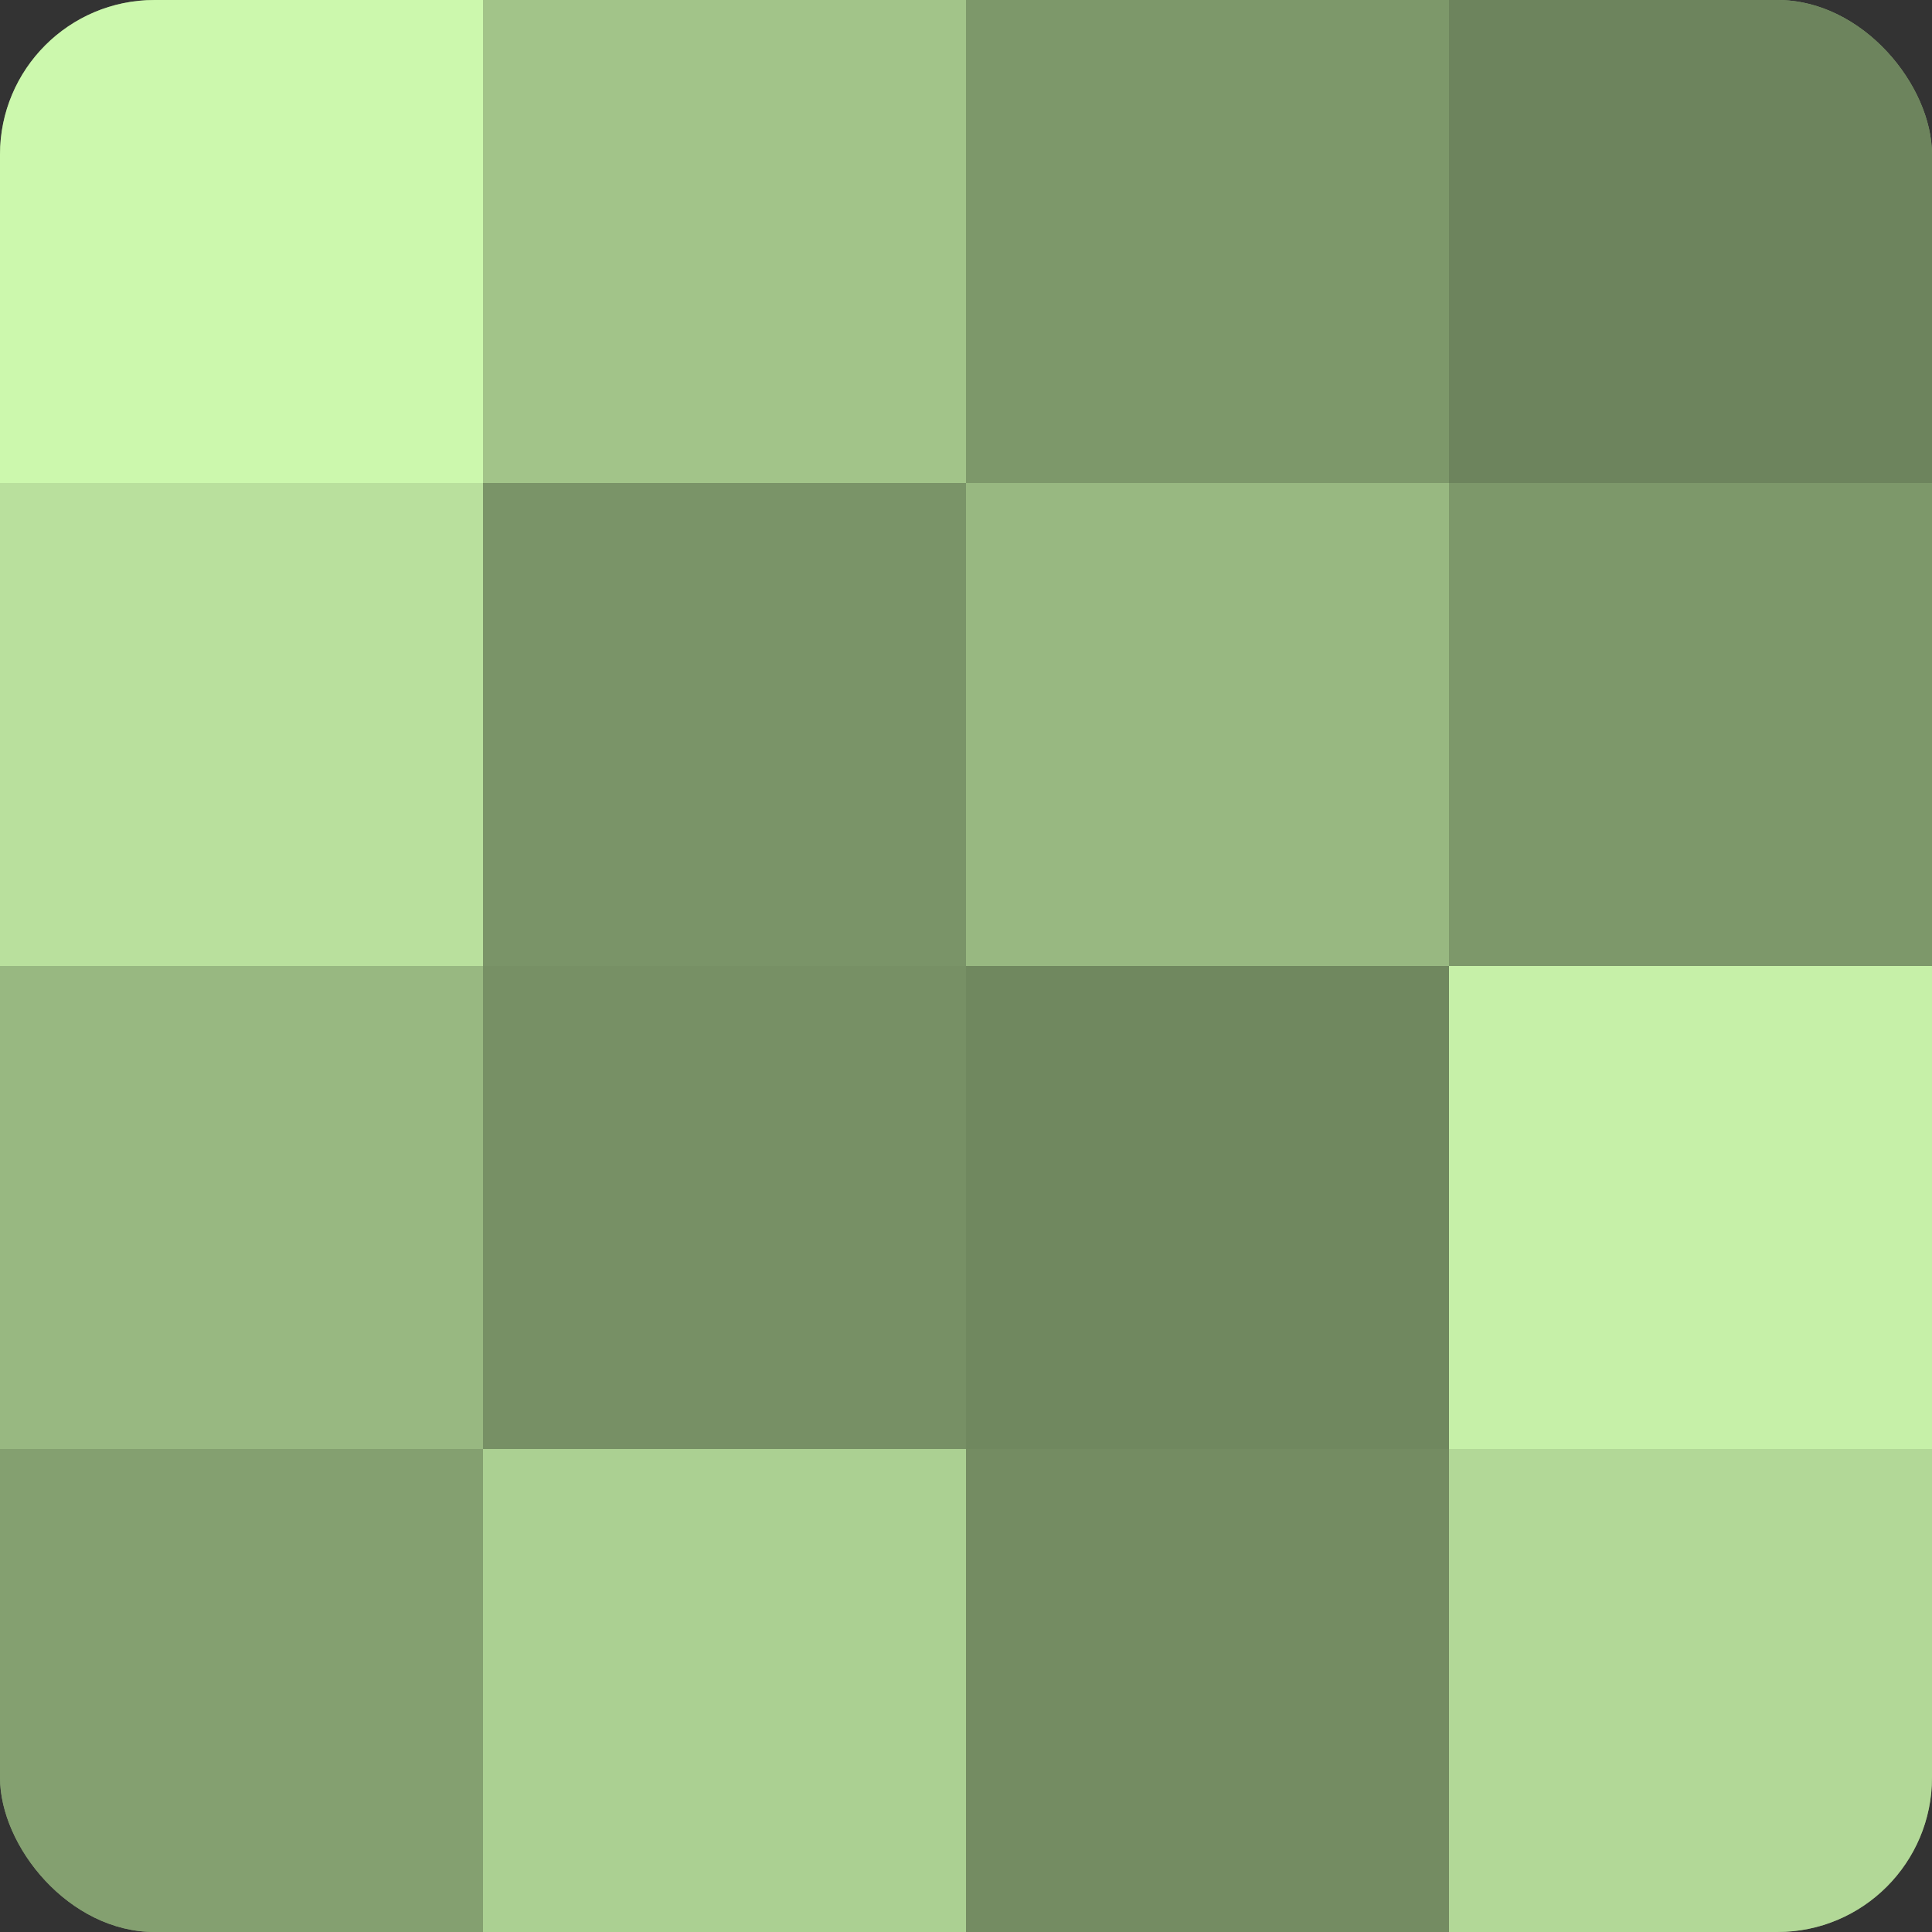
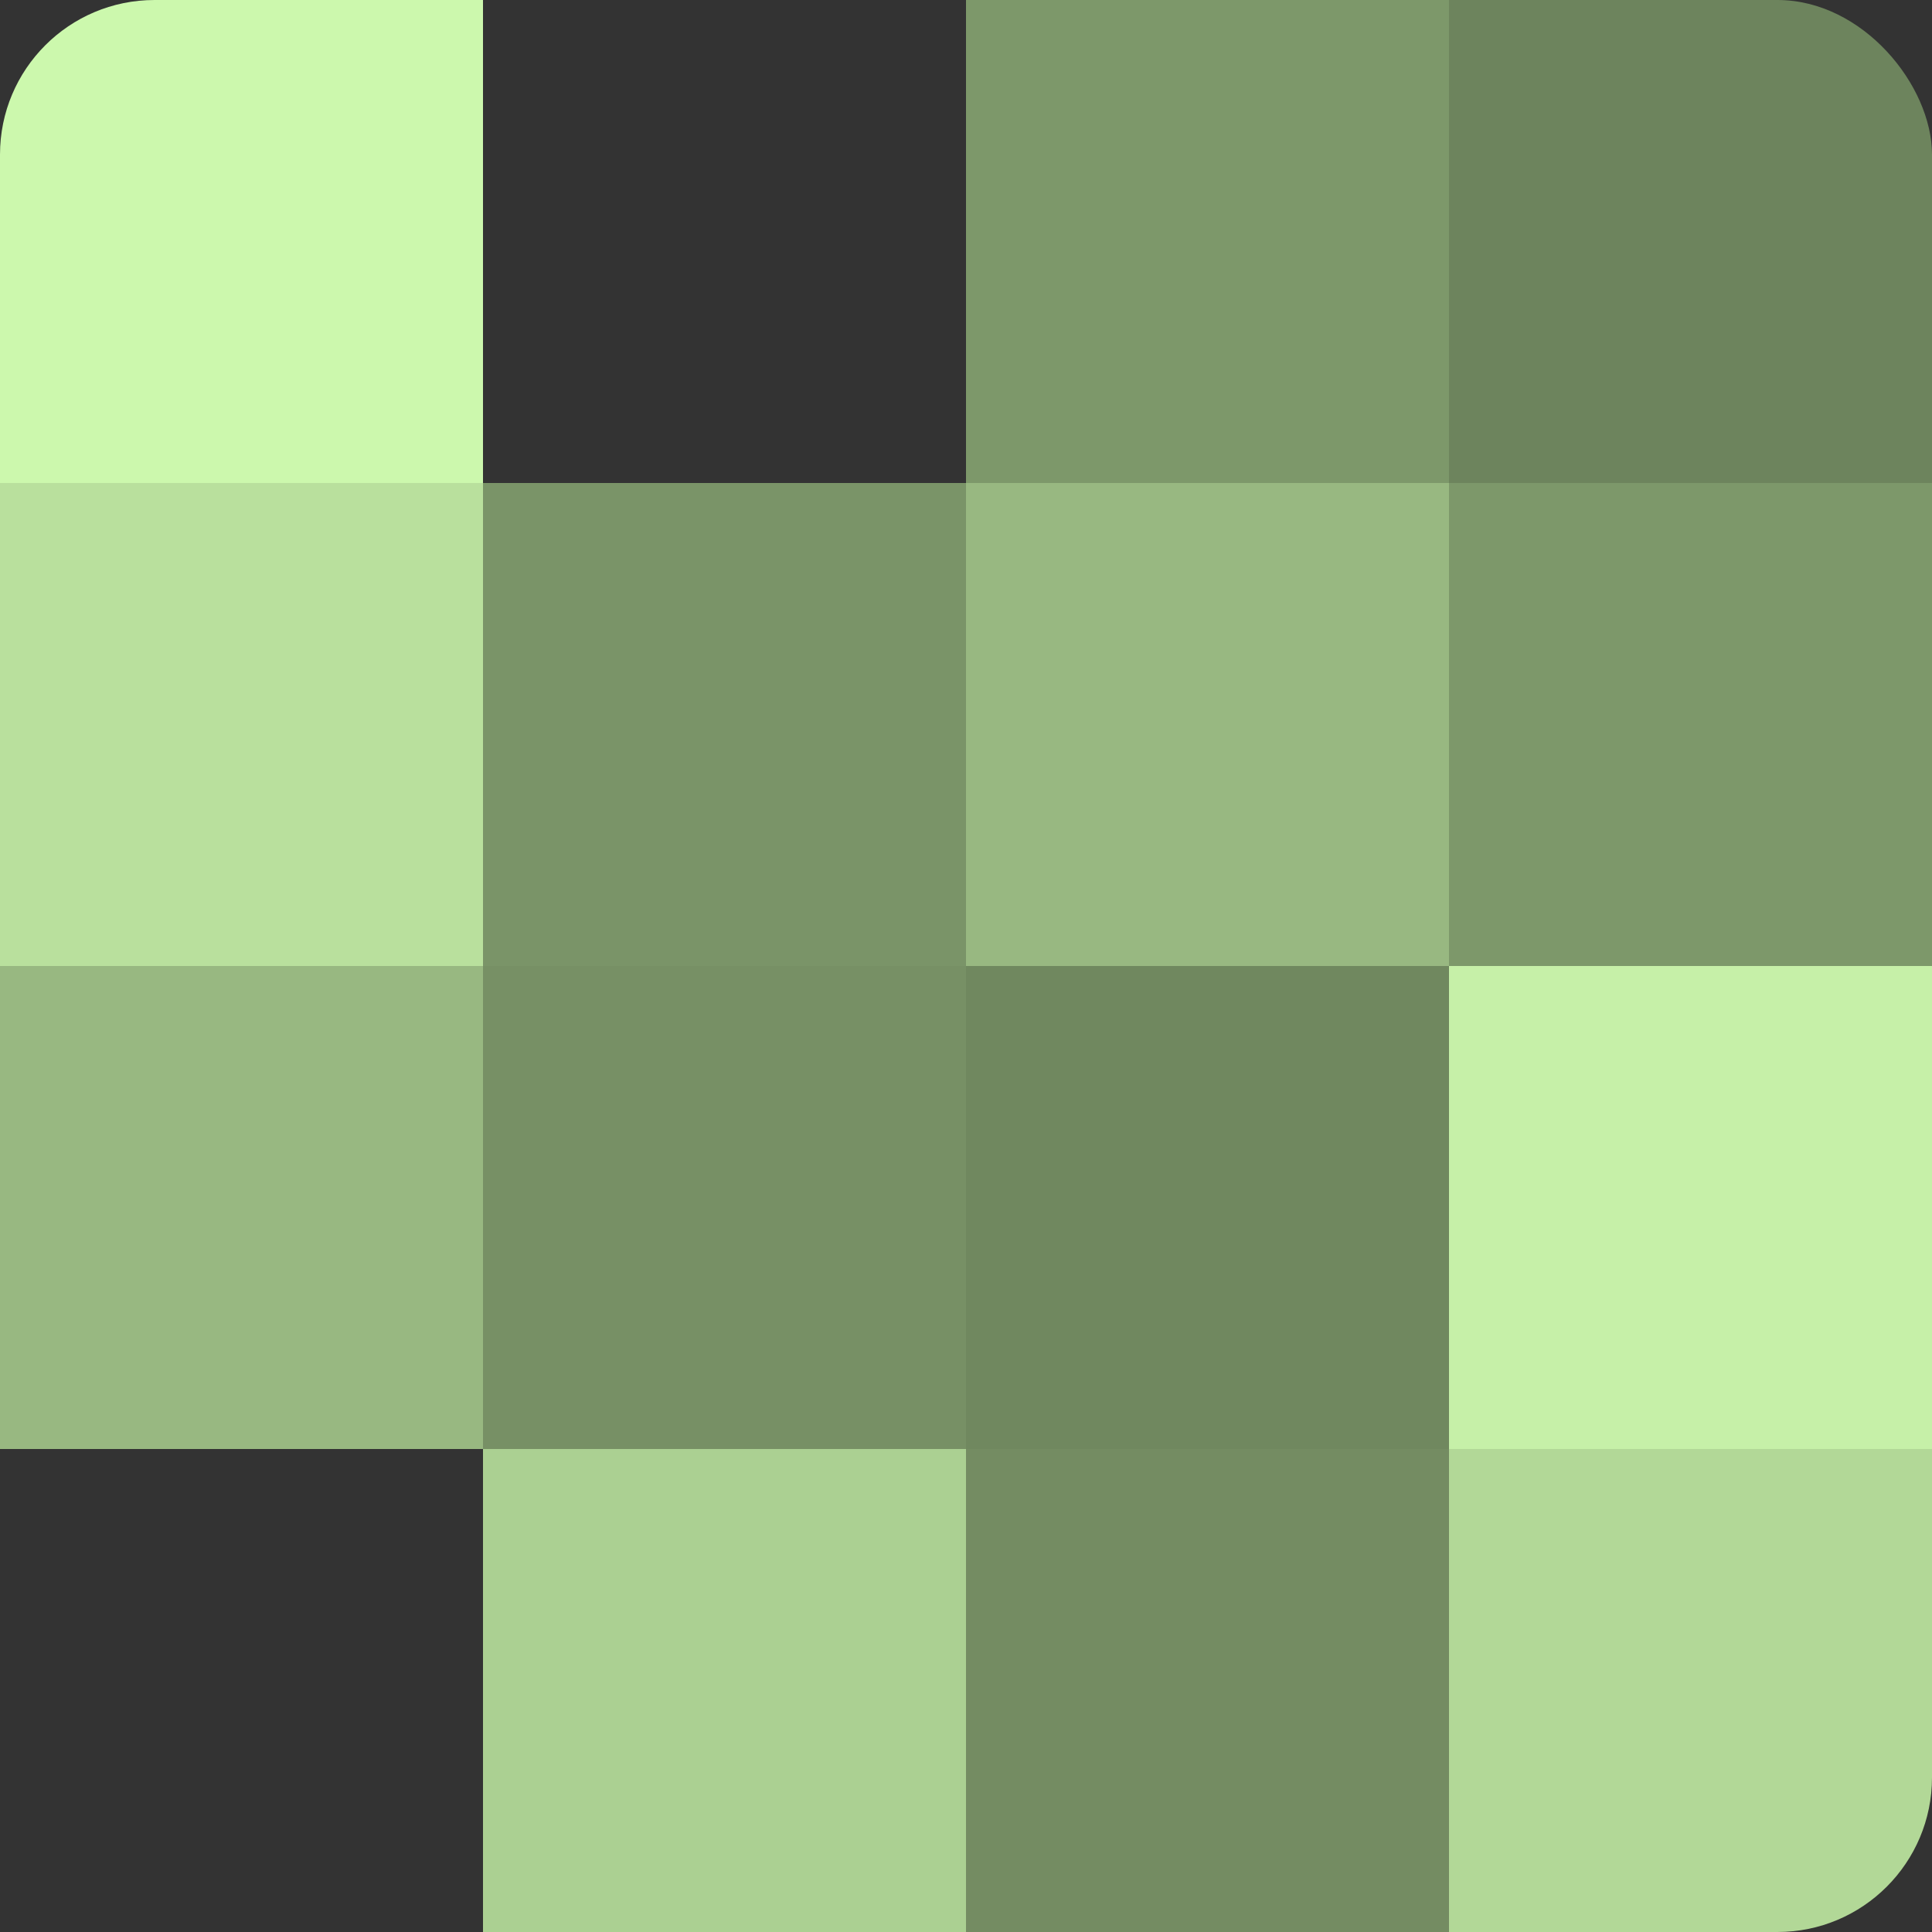
<svg xmlns="http://www.w3.org/2000/svg" width="60" height="60" viewBox="0 0 100 100" preserveAspectRatio="xMidYMid meet">
  <rect x="0" y="0" width="100" height="100" fill="#333333" stroke="none" />
  <defs>
    <clipPath id="c" width="100" height="100">
      <rect width="100" height="100" rx="8" ry="8" />
    </clipPath>
  </defs>
  <g clip-path="url(#c)">
-     <rect width="100" height="100" fill="#84a070" />
    <rect width="25" height="25" fill="#ccf8ad" />
    <rect y="25" width="25" height="25" fill="#b9e09d" />
    <rect y="50" width="25" height="25" fill="#98b881" />
-     <rect y="75" width="25" height="25" fill="#84a070" />
-     <rect x="25" width="25" height="25" fill="#a2c489" />
    <rect x="25" y="25" width="25" height="25" fill="#7a9468" />
    <rect x="25" y="50" width="25" height="25" fill="#779065" />
    <rect x="25" y="75" width="25" height="25" fill="#abd092" />
    <rect x="50" width="25" height="25" fill="#7d986a" />
    <rect x="50" y="25" width="25" height="25" fill="#98b881" />
    <rect x="50" y="50" width="25" height="25" fill="#70885f" />
    <rect x="50" y="75" width="25" height="25" fill="#748c62" />
    <rect x="75" width="25" height="25" fill="#6d845d" />
    <rect x="75" y="25" width="25" height="25" fill="#7d986a" />
    <rect x="75" y="50" width="25" height="25" fill="#c6f0a8" />
    <rect x="75" y="75" width="25" height="25" fill="#b2d897" />
  </g>
</svg>